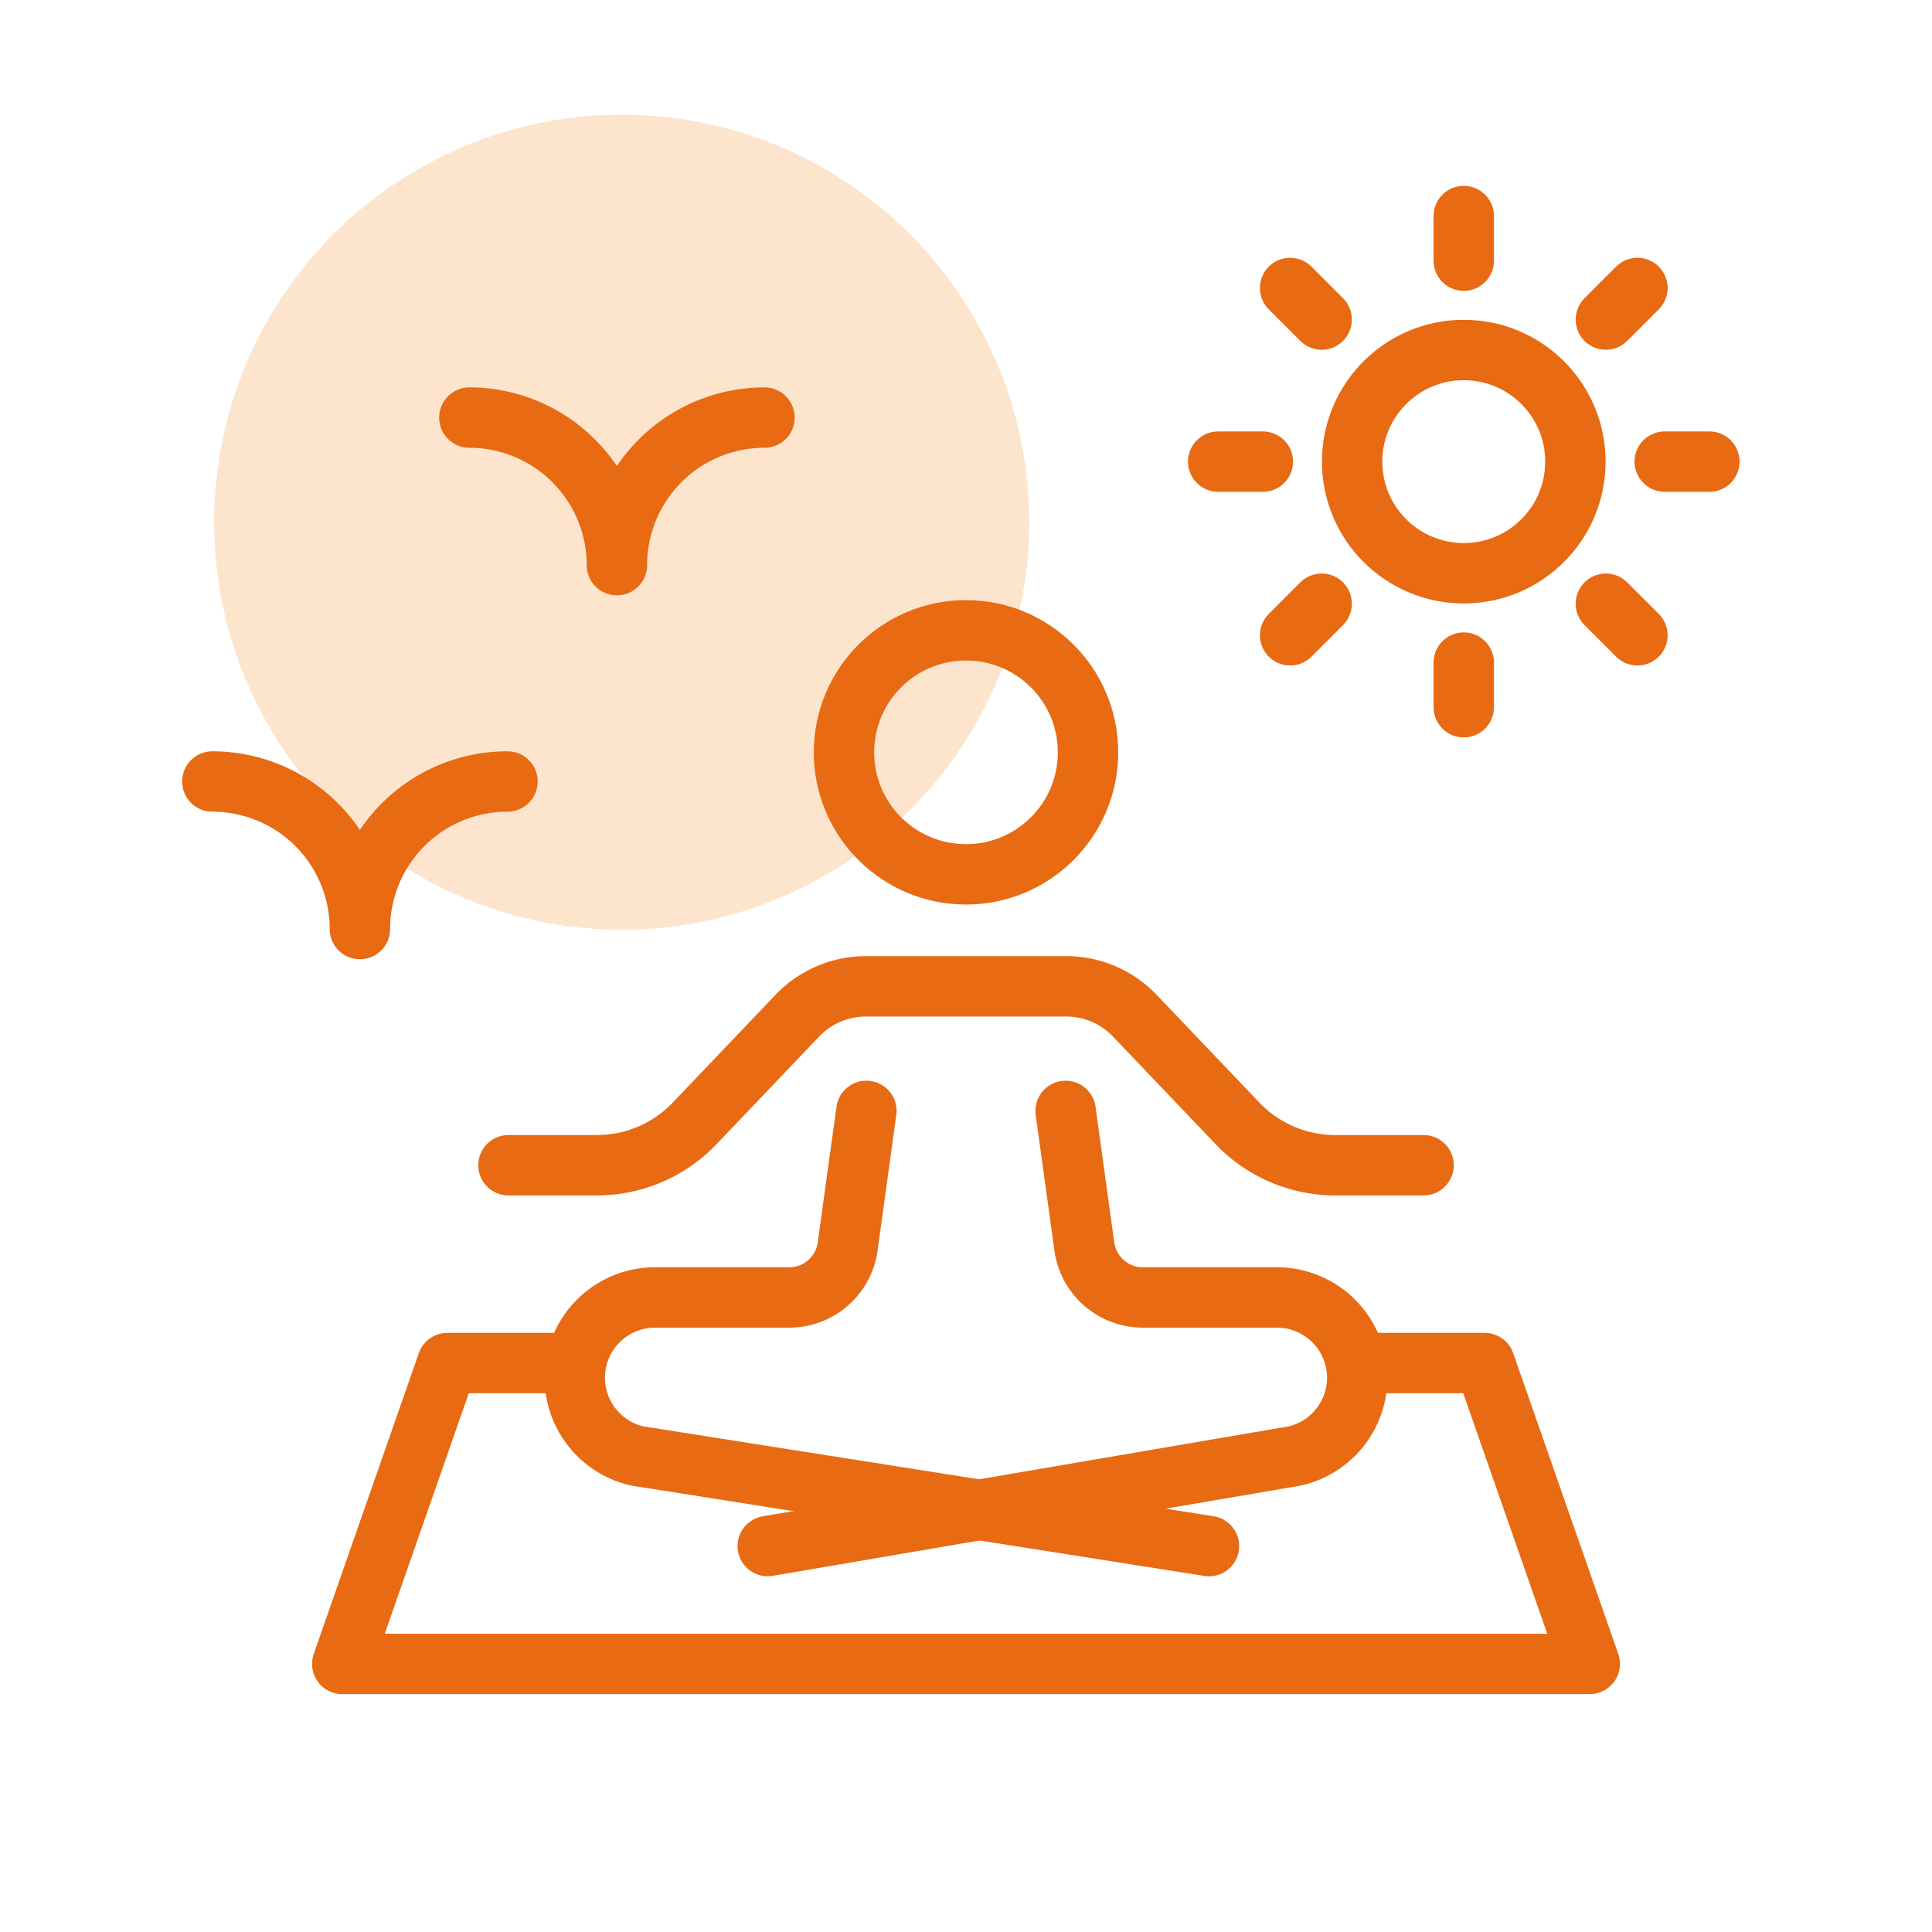
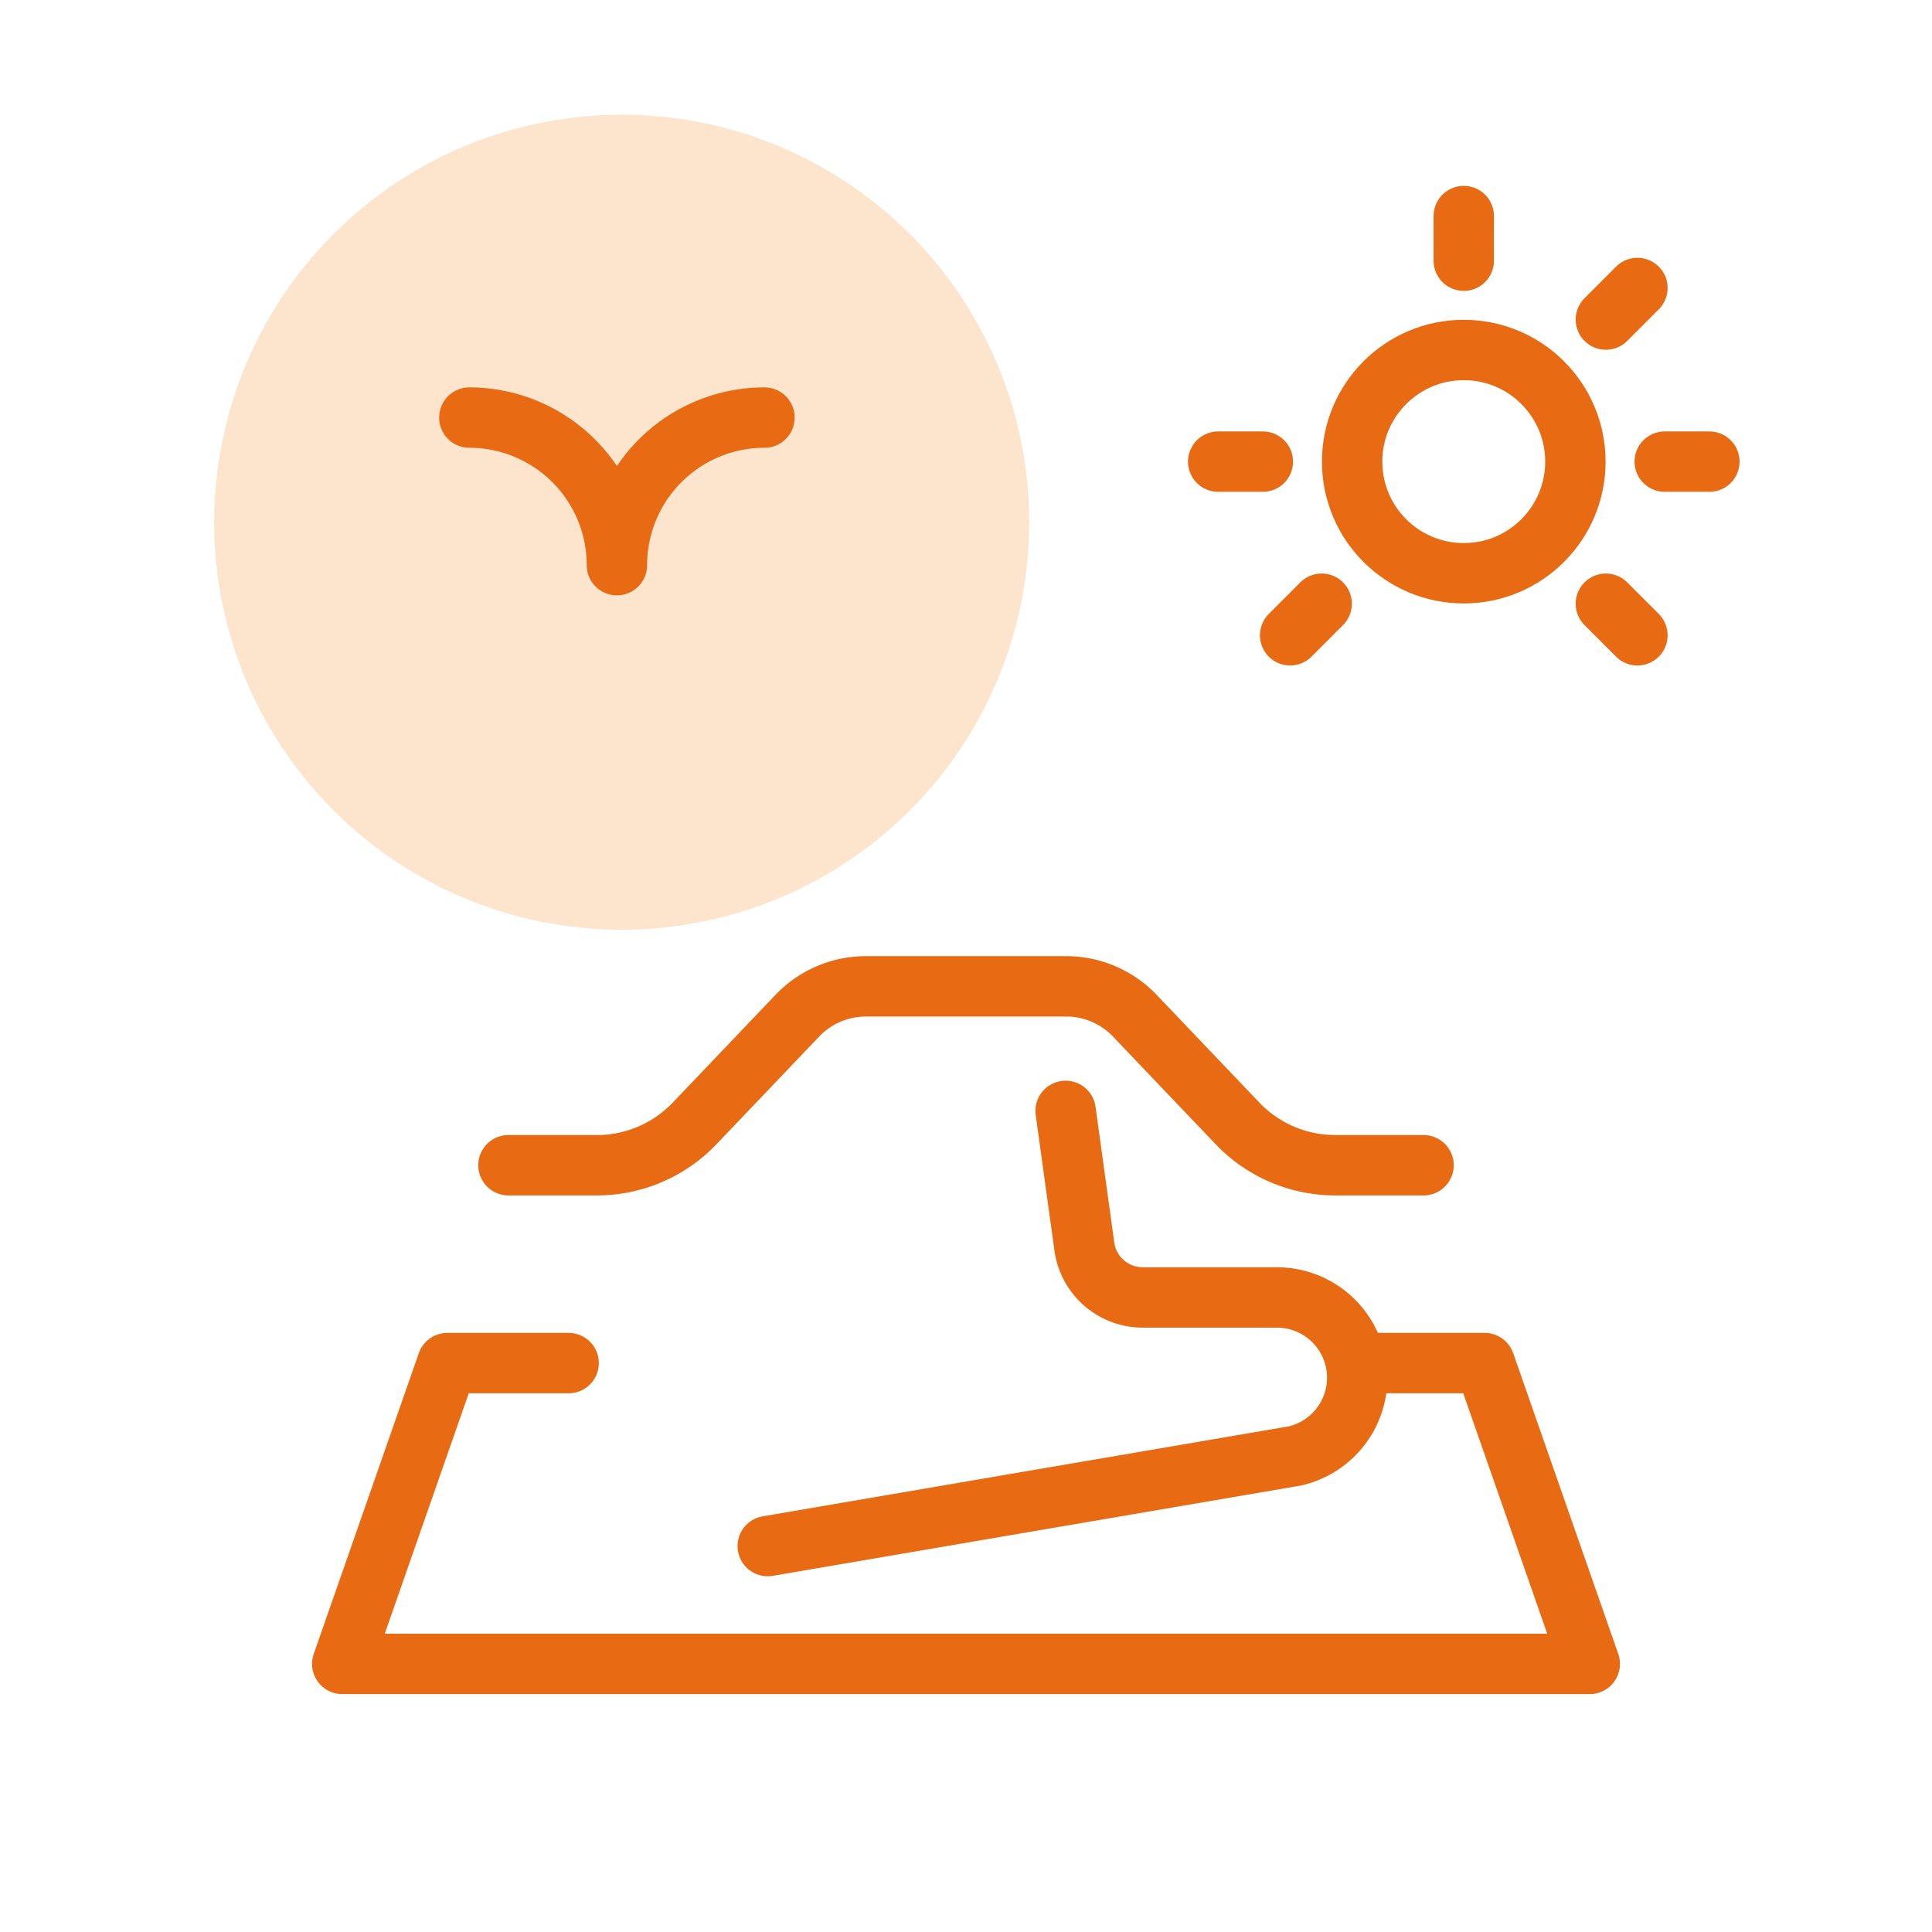
<svg xmlns="http://www.w3.org/2000/svg" width="64" height="64" viewBox="0 0 64 64">
  <g>
    <circle cx="20.594" cy="17.299" r="13.5" fill="#fce4cd" />
-     <path d="M16.81,25.888a4.888,4.888,0,0,0-4.888,4.888,4.888,4.888,0,0,0-4.888-4.888" fill="none" stroke="#e86a13" stroke-linecap="round" stroke-linejoin="round" stroke-width="2" />
    <path d="M25.324,13.833a4.888,4.888,0,0,0-4.888,4.888,4.889,4.889,0,0,0-4.888-4.888" fill="none" stroke="#e86a13" stroke-linecap="round" stroke-linejoin="round" stroke-width="2" />
    <g>
      <line x1="48.489" y1="7.157" x2="48.489" y2="8.636" fill="none" stroke="#e86a13" stroke-linecap="round" stroke-linejoin="round" stroke-width="2" />
      <line x1="54.242" y1="9.54" x2="53.196" y2="10.586" fill="none" stroke="#e86a13" stroke-linecap="round" stroke-linejoin="round" stroke-width="2" />
      <line x1="56.625" y1="15.292" x2="55.146" y2="15.292" fill="none" stroke="#e86a13" stroke-linecap="round" stroke-linejoin="round" stroke-width="2" />
      <line x1="54.242" y1="21.045" x2="53.196" y2="19.999" fill="none" stroke="#e86a13" stroke-linecap="round" stroke-linejoin="round" stroke-width="2" />
-       <line x1="48.489" y1="23.428" x2="48.489" y2="21.949" fill="none" stroke="#e86a13" stroke-linecap="round" stroke-linejoin="round" stroke-width="2" />
      <line x1="42.737" y1="21.045" x2="43.782" y2="19.999" fill="none" stroke="#e86a13" stroke-linecap="round" stroke-linejoin="round" stroke-width="2" />
      <line x1="40.354" y1="15.292" x2="41.833" y2="15.292" fill="none" stroke="#e86a13" stroke-linecap="round" stroke-linejoin="round" stroke-width="2" />
-       <line x1="42.737" y1="9.54" x2="43.782" y2="10.586" fill="none" stroke="#e86a13" stroke-linecap="round" stroke-linejoin="round" stroke-width="2" />
      <circle cx="48.489" cy="15.292" r="3.698" fill="none" stroke="#e86a13" stroke-linecap="round" stroke-linejoin="round" stroke-width="2" />
    </g>
    <g>
-       <circle cx="32" cy="24.922" r="4.042" fill="none" stroke="#e86a13" stroke-linecap="round" stroke-linejoin="round" stroke-width="2" />
      <path d="M16.843,38.6h2.928a4.475,4.475,0,0,0,3.241-1.388l3.4-3.565a3.139,3.139,0,0,1,2.271-.973h6.638a3.139,3.139,0,0,1,2.271.973l3.4,3.565A4.475,4.475,0,0,0,44.229,38.6h2.928" fill="none" stroke="#e86a13" stroke-linecap="round" stroke-linejoin="round" stroke-width="2" />
      <g>
        <path d="M35.3,36.8l.615,4.452a1.955,1.955,0,0,0,1.941,1.728H42.3a2.66,2.66,0,0,1,2.66,2.66h0A2.661,2.661,0,0,1,42.9,48.229L25.433,51.216" fill="none" stroke="#e86a13" stroke-linecap="round" stroke-linejoin="round" stroke-width="2" />
-         <path d="M28.7,36.8l-.615,4.452a1.955,1.955,0,0,1-1.941,1.728H21.7a2.66,2.66,0,0,0-2.66,2.66h0A2.661,2.661,0,0,0,21.1,48.229l18.949,2.987" fill="none" stroke="#e86a13" stroke-linecap="round" stroke-linejoin="round" stroke-width="2" />
      </g>
    </g>
    <polyline points="45.091 45.154 49.182 45.154 52.663 55.119 11.337 55.119 14.818 45.154 18.837 45.154" fill="none" stroke="#e86a13" stroke-linecap="round" stroke-linejoin="round" stroke-width="2" />
  </g>
</svg>